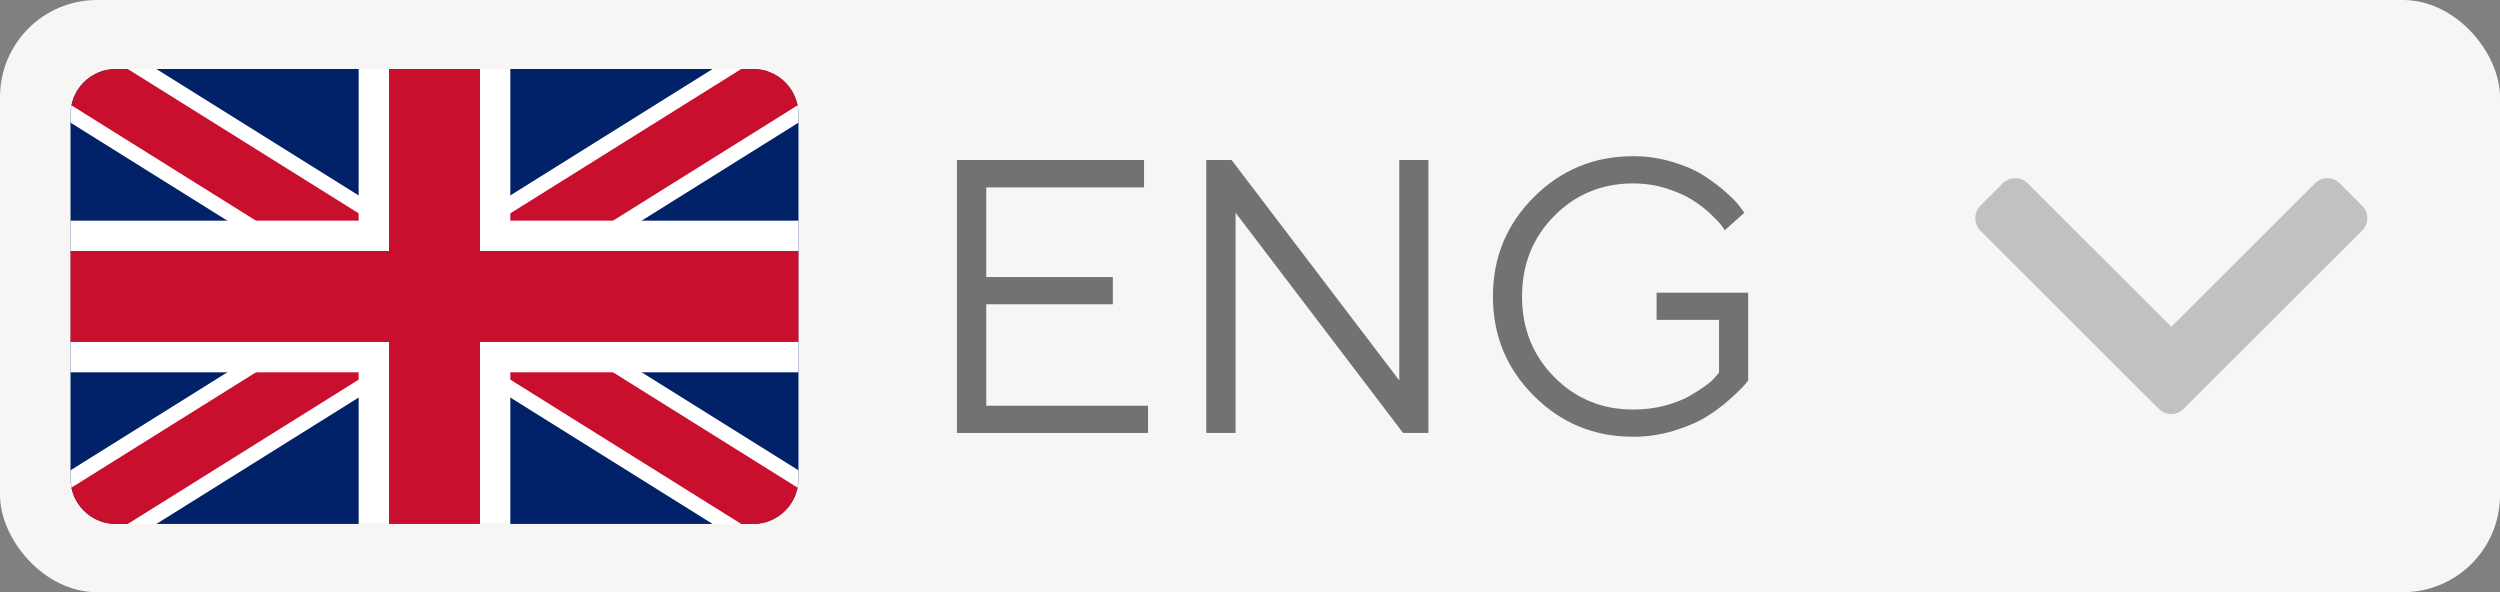
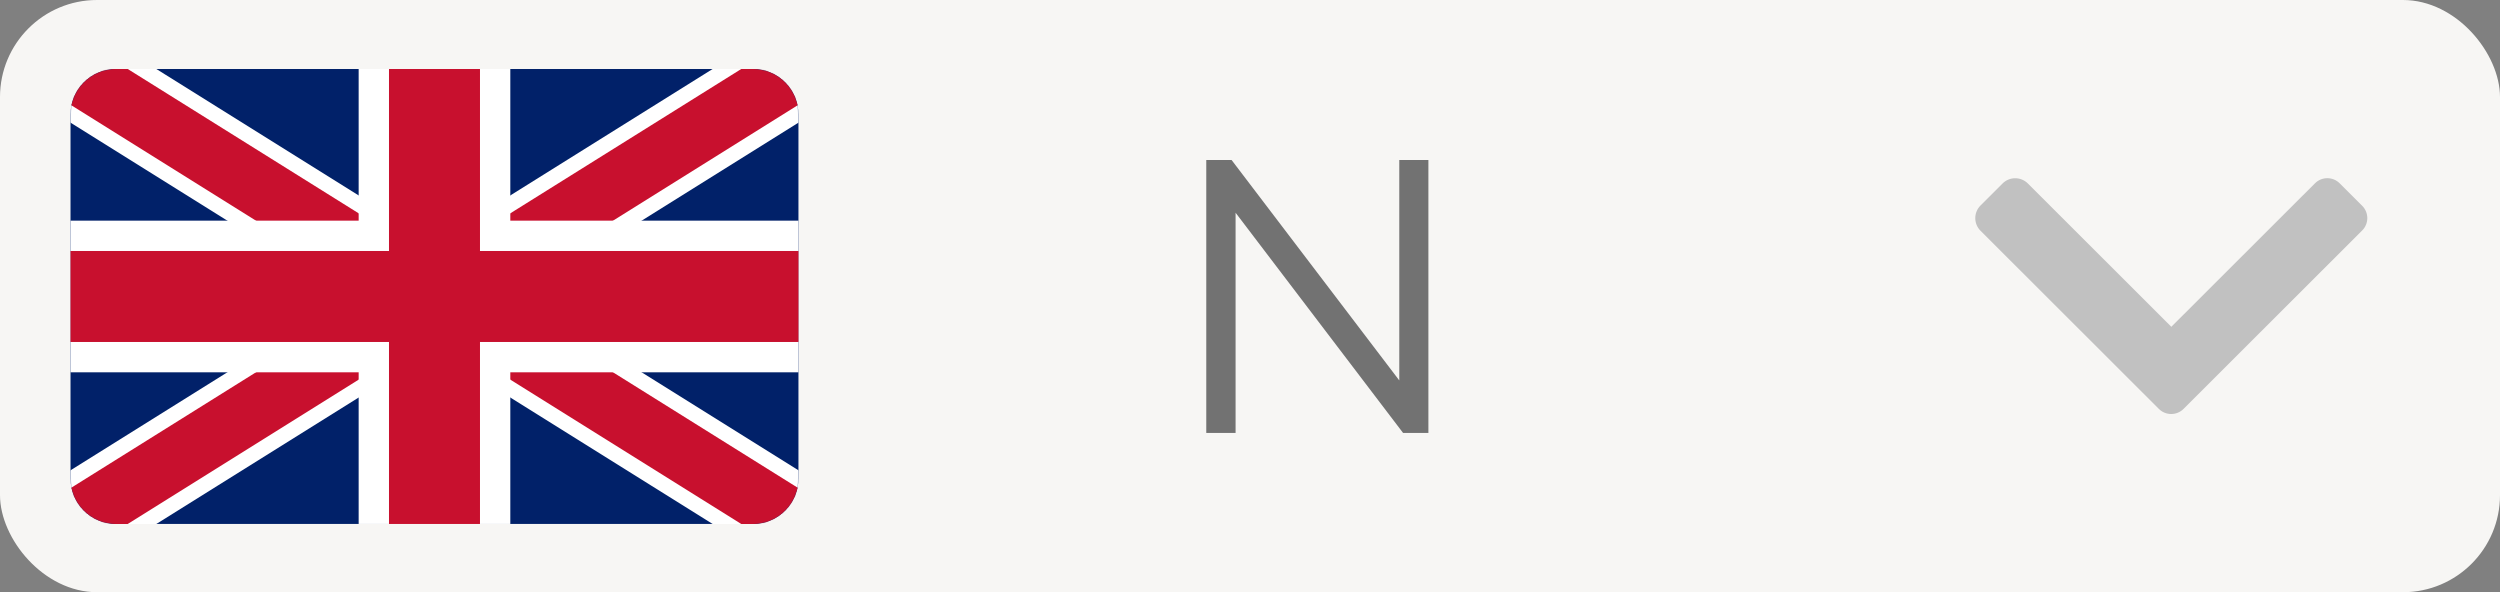
<svg xmlns="http://www.w3.org/2000/svg" width="3297" height="781" viewBox="0 0 3297 781" fill="none">
  <rect x="0" y="0" width="3297" height="781" fill="#808080" stroke="none" />
  <rect width="3297" height="781" rx="128" fill="#F7F6F4" />
  <path d="M153 91C119.863 91 93 117.863 93 151V631C93 664.137 119.863 691 153 691H993C1026.14 691 1053 664.137 1053 631V151C1053 117.863 1026.14 91 993 91H153Z" fill="#012169" />
  <mask id="mask0_81070_12370" style="mask-type:alpha" maskUnits="userSpaceOnUse" x="93" y="91" width="960" height="600">
-     <path d="M153 91C119.863 91 93 117.863 93 151V631C93 664.137 119.863 691 153 691H993C1026.14 691 1053 664.137 1053 631V151C1053 117.863 1026.14 91 993 91H153Z" fill="#012169" />
+     <path d="M153 91C119.863 91 93 117.863 93 151V631C93 664.137 119.863 691 153 691H993C1026.14 691 1053 664.137 1053 631V151C1053 117.863 1026.14 91 993 91H153" fill="#012169" />
  </mask>
  <g mask="url(#mask0_81070_12370)">
    <path d="M93 91L1053 691L93 91ZM1053 91L93 691Z" fill="black" />
    <path d="M1053 91L93 691M93 91L1053 691L93 91Z" stroke="white" stroke-width="120" />
    <path d="M93 91L1053 691L93 91ZM1053 91L93 691Z" fill="black" />
    <path d="M1053 91L93 691M93 91L1053 691L93 91Z" stroke="#C8102E" stroke-width="80" />
  </g>
  <path d="M573 91V691V91ZM93 391H1053Z" fill="black" />
  <path d="M93 391H1053M573 91V691V91Z" stroke="white" stroke-width="200" />
  <path d="M573 91V691V91ZM93 391H1053Z" fill="black" />
  <path d="M93 391H1053M573 91V691V91Z" stroke="#C8102E" stroke-width="120" />
-   <path d="M1300.66 535.084H1514.02V570.98H1262V211.02H1508.75V247.167H1300.66V365.396H1467.58V401.292H1300.66V535.084Z" fill="#727272" />
  <path d="M1845.37 211.02H1883.77V570.98H1850.39L1629.49 280.552V570.98H1590.83V211.02H1624.22L1845.37 501.699V211.02Z" fill="#727272" />
-   <path d="M2022.83 522.031C1986.86 486.052 1968.87 442.375 1968.87 391C1968.87 339.625 1986.86 295.948 2022.83 259.969C2058.81 223.99 2102.49 206 2153.87 206C2172.11 206 2189.59 208.594 2206.33 213.782C2223.06 218.802 2236.87 224.91 2247.75 232.106C2258.79 239.302 2268.41 246.581 2276.61 253.944C2284.98 261.308 2291.01 267.583 2294.69 272.771L2300.46 280.552L2274.61 303.646C2273.6 301.972 2272.1 299.797 2270.09 297.119C2268.08 294.275 2263.39 289.338 2256.03 282.309C2248.67 275.281 2240.63 269.089 2231.93 263.734C2223.4 258.212 2212.1 253.191 2198.04 248.673C2183.99 244.155 2169.26 241.896 2153.87 241.896C2112.7 241.896 2077.97 256.204 2049.69 284.82C2021.41 313.436 2007.27 348.829 2007.27 391C2007.27 433.171 2021.41 468.564 2049.69 497.18C2077.97 525.796 2112.7 540.104 2153.87 540.104C2168.26 540.104 2181.98 538.431 2195.03 535.084C2208.09 531.57 2218.8 527.47 2227.16 522.784C2235.53 517.931 2242.89 513.246 2249.25 508.727C2255.61 504.042 2260.13 499.942 2262.81 496.427L2267.07 491.407V421.875H2184.74V385.98H2305.48V501.699C2304.14 503.707 2301.97 506.384 2298.95 509.731C2296.11 512.911 2289.92 518.768 2280.38 527.303C2270.84 535.837 2260.55 543.451 2249.5 550.145C2238.63 556.839 2224.49 562.863 2207.08 568.218C2189.84 573.406 2172.11 576 2153.87 576C2102.49 576 2058.81 558.01 2022.83 522.031Z" fill="#727272" />
  <path d="M2640.97 241.969C2650.19 232.765 2665.13 232.765 2674.34 241.969L2863.55 430.974L3053 241.734C3061.99 232.755 3076.56 232.755 3085.55 241.735L3115.26 271.406C3124.25 280.386 3124.25 294.944 3115.26 303.923L2879.66 539.265C2870.67 548.245 2856.09 548.245 2847.1 539.265L2611.91 304.33C2602.7 295.126 2602.7 280.204 2611.91 271L2640.97 241.969Z" fill="#C1C1C1" />
</svg>